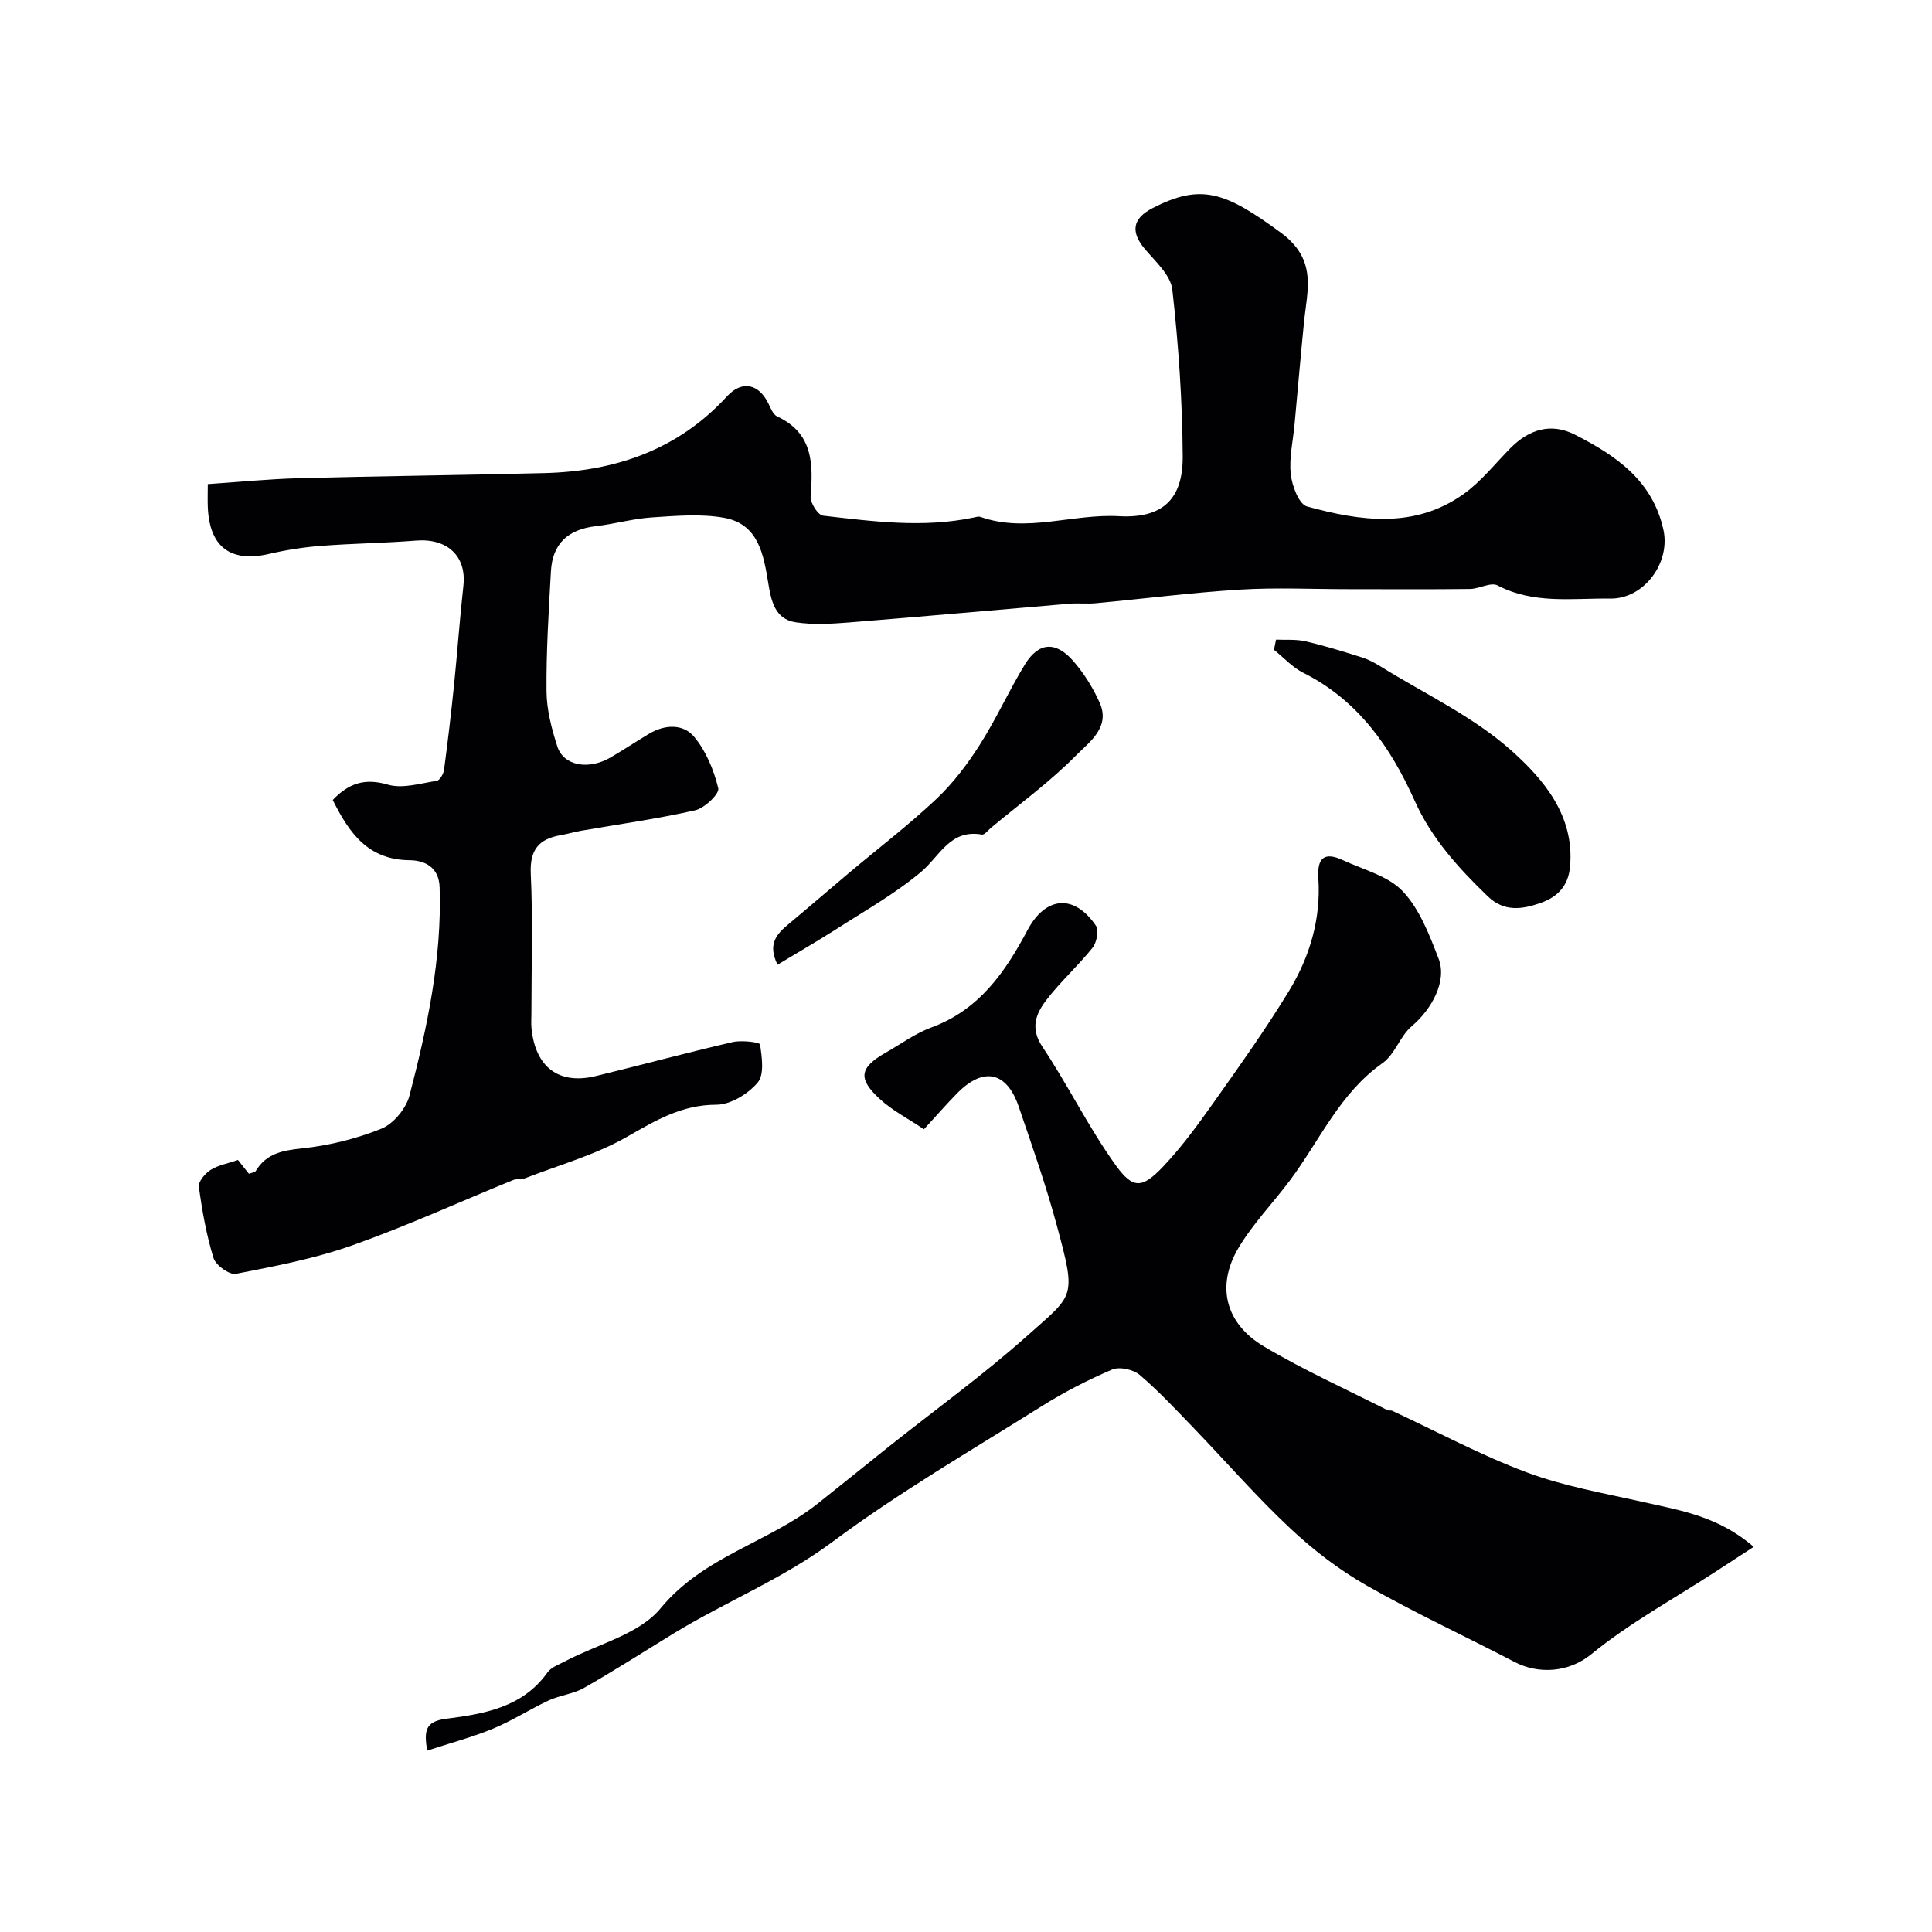
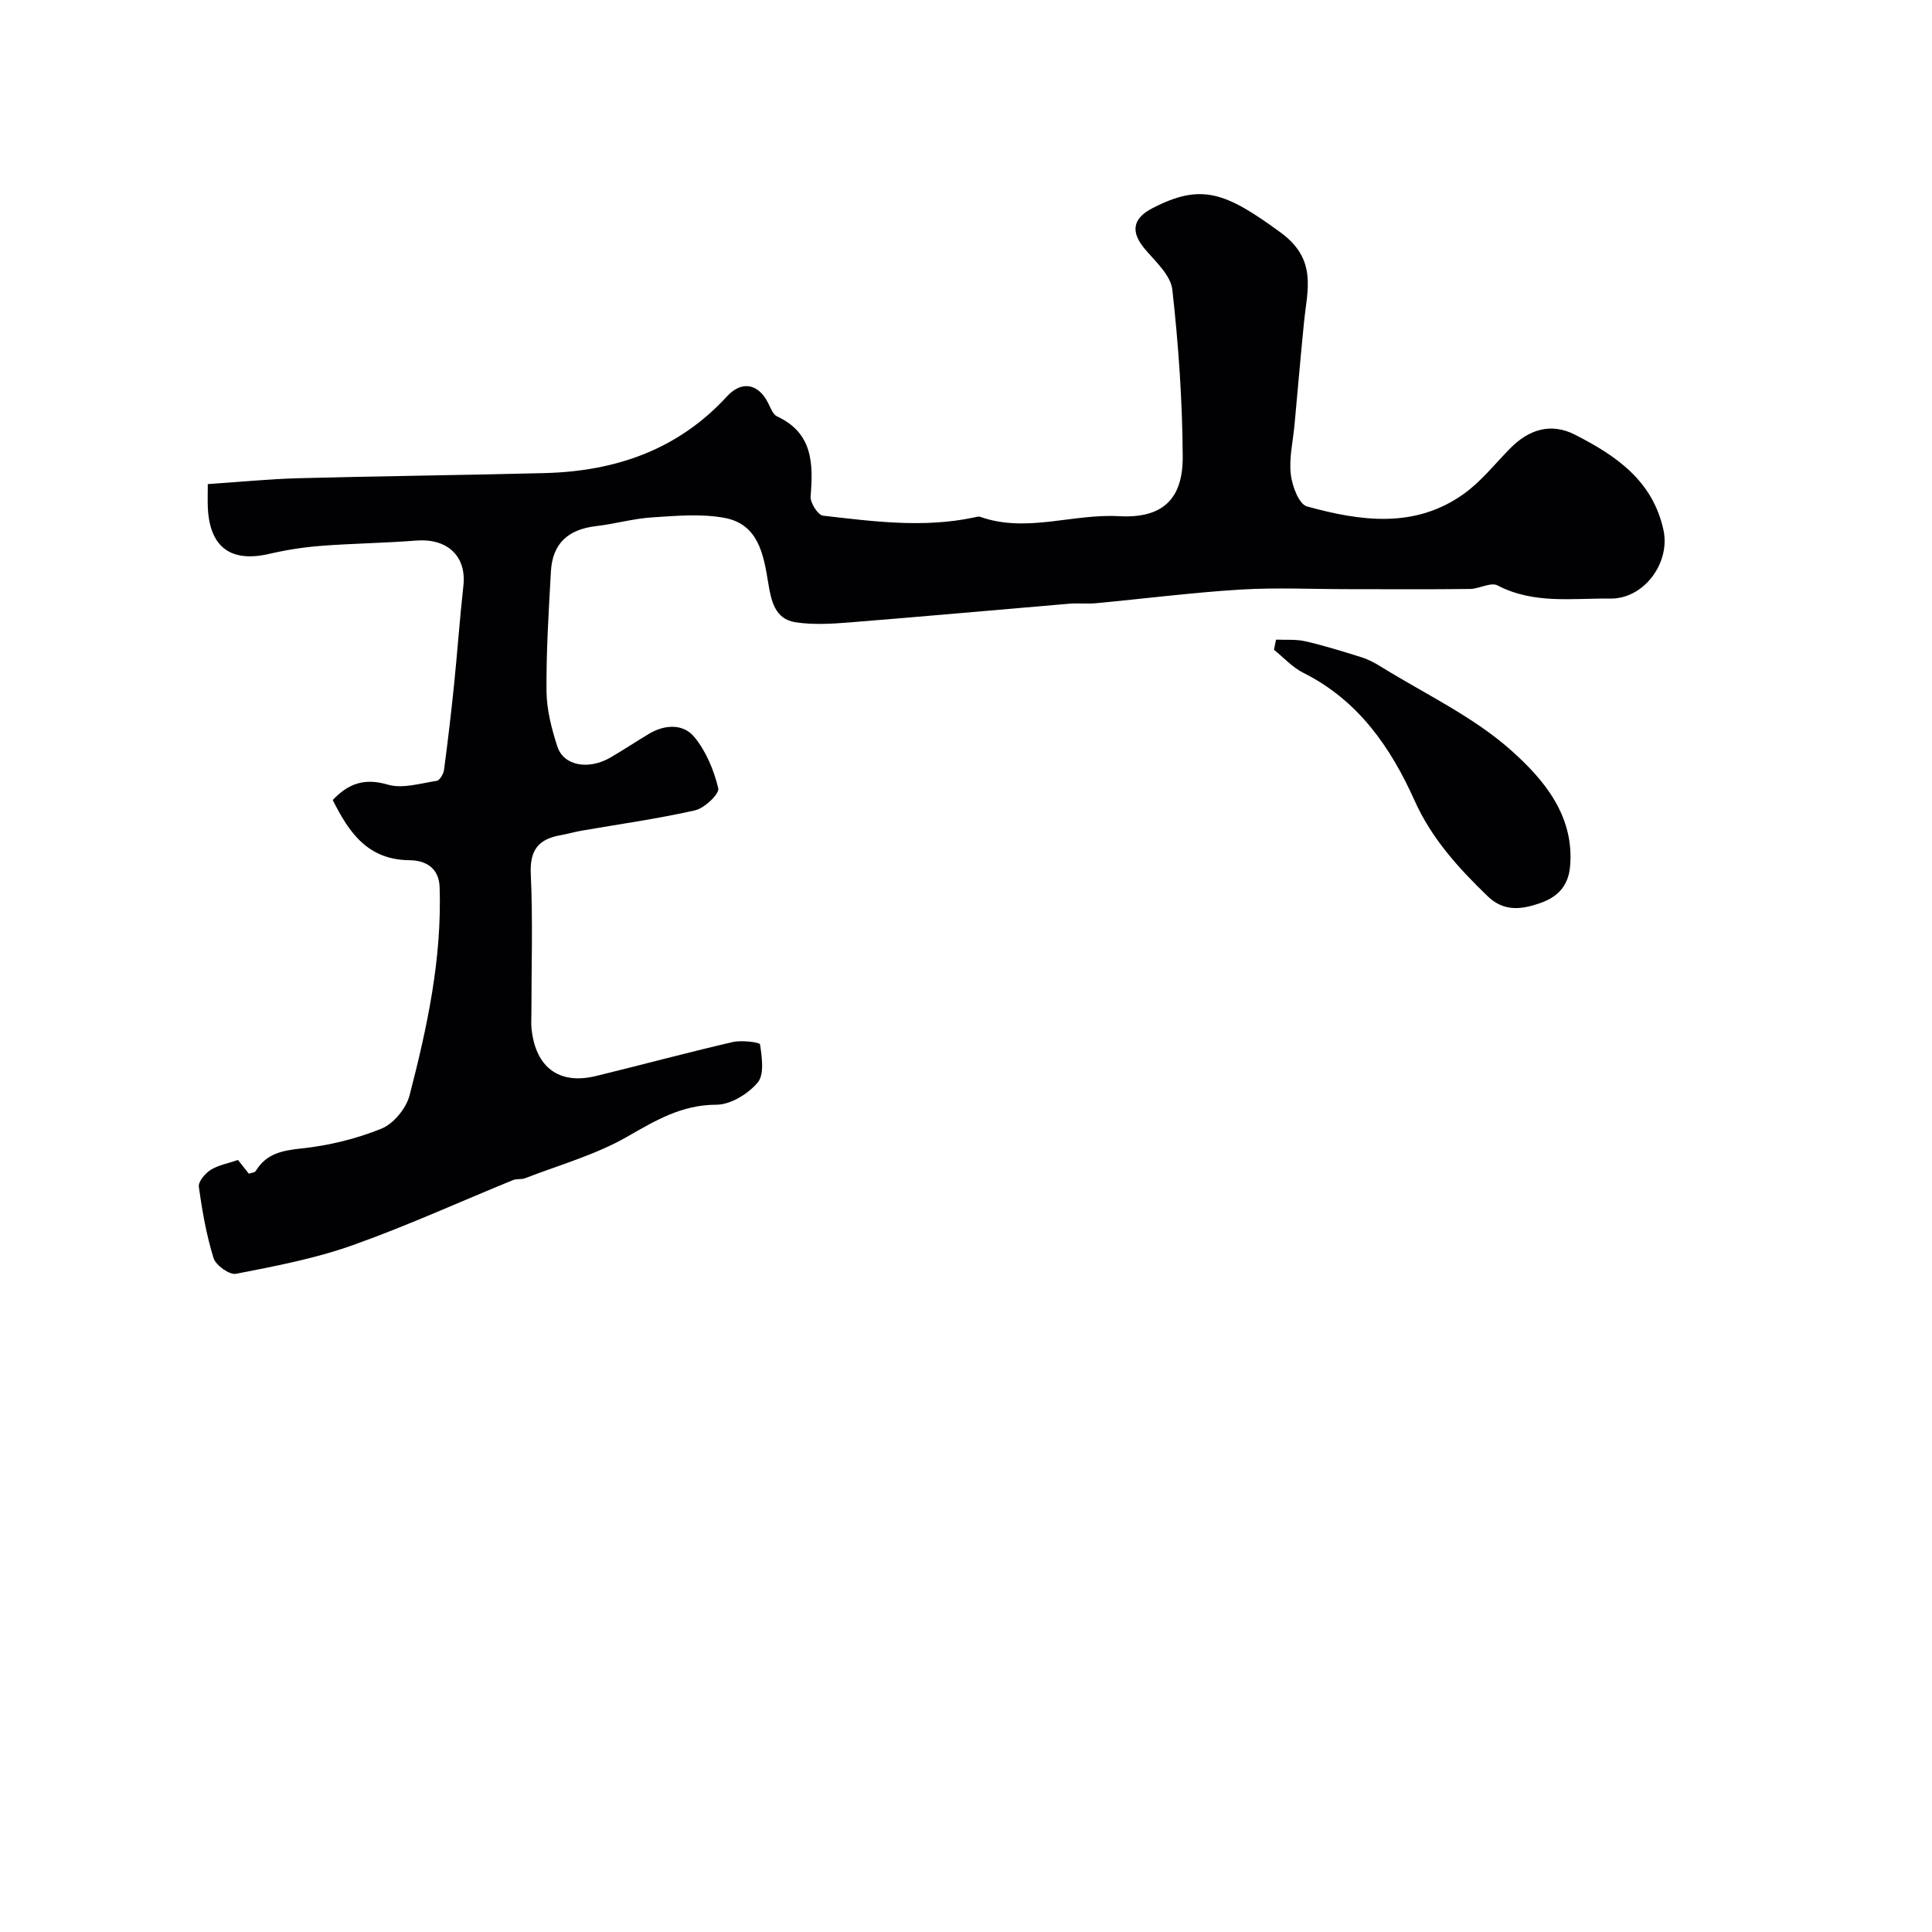
<svg xmlns="http://www.w3.org/2000/svg" enable-background="new 0 0 400 400" viewBox="0 0 400 400">
  <g fill="#010103">
-     <path d="m49.27 240.16c.66.83 1.44 1.82 2.26 2.85.56-.21 1.22-.25 1.42-.57 2.2-3.62 5.47-4.24 9.51-4.67 5.61-.59 11.29-1.98 16.51-4.09 2.5-1.01 5.11-4.18 5.81-6.85 3.67-14.11 6.73-28.38 6.24-43.14-.14-4.15-3.07-5.56-6.2-5.59-8.69-.07-12.56-5.72-15.93-12.47 3.29-3.45 6.61-4.59 11.41-3.18 3.05.89 6.75-.27 10.12-.79.62-.09 1.4-1.42 1.51-2.26.78-5.84 1.47-11.7 2.07-17.56.7-6.85 1.18-13.72 1.94-20.56.68-6.11-3.29-9.87-9.77-9.36-6.59.52-13.21.59-19.79 1.1-3.56.28-7.14.84-10.62 1.65-7.95 1.85-12.34-1.34-12.73-9.54-.07-1.49-.01-2.98-.01-4.9 6.38-.43 12.58-1.05 18.8-1.22 16.96-.45 33.93-.63 50.89-1.06 14.63-.37 27.6-4.76 37.8-15.88 3.08-3.36 6.54-2.62 8.53 1.38.5 1 .99 2.36 1.85 2.76 7.44 3.47 7.48 9.77 6.94 16.59-.1 1.3 1.52 3.84 2.56 3.96 10.35 1.19 20.74 2.58 31.14.4.48-.1 1.04-.29 1.46-.14 9.56 3.36 19.08-.69 28.66-.15 8.9.5 13.27-3.38 13.22-12.34-.07-11.53-.87-23.09-2.15-34.55-.33-2.96-3.41-5.76-5.6-8.32-3.06-3.57-2.72-6.38 1.45-8.54 10.12-5.24 15.12-3.37 26.57 5.02 7.67 5.62 5.5 11.89 4.83 18.68-.7 7.03-1.3 14.06-1.95 21.1-.32 3.42-1.15 6.91-.78 10.26.26 2.4 1.69 6.21 3.35 6.67 11.04 3.04 22.33 4.68 32.5-2.62 3.61-2.59 6.46-6.24 9.62-9.44 3.85-3.89 8.4-5.33 13.37-2.79 8.45 4.3 16.09 9.48 18.32 19.72 1.48 6.81-4.03 14.3-11.01 14.21-7.84-.1-15.84 1.2-23.35-2.73-1.38-.72-3.77.71-5.69.74-8.36.1-16.73.04-25.09.04-7.5 0-15.02-.37-22.49.09-9.98.61-19.92 1.89-29.88 2.82-1.82.17-3.67-.05-5.49.1-15.23 1.29-30.46 2.67-45.69 3.89-3.64.29-7.39.5-10.98-.04-4.35-.65-5.09-4.58-5.68-8.17-.97-5.94-2.05-12.17-9.1-13.46-4.84-.88-9.98-.41-14.96-.09-3.89.25-7.71 1.36-11.59 1.81-5.82.68-9.02 3.62-9.34 9.38-.46 8.26-.98 16.54-.91 24.8.03 3.83 1.05 7.75 2.24 11.44 1.31 4.04 6.5 4.93 11.08 2.24 2.67-1.57 5.26-3.28 7.91-4.87 3.26-1.95 7.07-2.1 9.34.63 2.46 2.95 4.08 6.89 4.99 10.66.27 1.13-2.83 4.11-4.77 4.55-7.78 1.77-15.7 2.86-23.57 4.23-1.43.25-2.83.67-4.26.92-4.54.78-6.45 3.01-6.22 8 .45 9.64.13 19.32.13 28.99 0 1-.08 2.01.02 3 .81 8.07 5.67 11.74 13.33 9.88 9.47-2.3 18.87-4.85 28.36-7.04 1.83-.42 5.57.04 5.63.5.39 2.63.92 6.23-.49 7.89-1.98 2.35-5.62 4.59-8.55 4.59-7.22.01-12.62 3.28-18.55 6.67-6.53 3.73-14 5.81-21.08 8.56-.75.29-1.7.06-2.44.36-11.11 4.53-22.04 9.53-33.33 13.53-7.76 2.75-15.97 4.31-24.08 5.89-1.34.26-4.16-1.77-4.63-3.26-1.48-4.79-2.36-9.79-3.04-14.77-.14-1.07 1.31-2.77 2.45-3.49 1.59-.99 3.59-1.34 5.65-2.05z" />
-     <path d="m363.08 320.26c-3.26 2.12-5.69 3.7-8.11 5.28-8.58 5.58-17.67 10.53-25.54 16.97-4.74 3.87-11.03 4.1-15.84 1.59-10.21-5.33-20.69-10.16-30.68-15.86-5.69-3.24-11.04-7.36-15.82-11.85-6.94-6.5-13.2-13.72-19.8-20.57-3.68-3.82-7.3-7.72-11.32-11.15-1.32-1.13-4.19-1.77-5.71-1.12-5.02 2.14-9.94 4.68-14.57 7.58-14.57 9.15-29.53 17.82-43.3 28.07-10.36 7.71-22.15 12.41-32.97 19.02-6.16 3.77-12.25 7.68-18.52 11.25-2.2 1.25-4.95 1.5-7.28 2.58-3.91 1.82-7.57 4.21-11.55 5.85-4.31 1.78-8.85 2.98-13.64 4.55-.59-3.88-.57-6.02 3.87-6.59 7.87-1.01 15.86-2.31 21.05-9.6.77-1.08 2.35-1.62 3.61-2.29 6.72-3.57 15.33-5.56 19.8-10.98 8.92-10.82 22.35-13.61 32.55-21.7 4.88-3.86 9.71-7.79 14.57-11.67 9.66-7.69 19.71-14.95 28.91-23.16 9.61-8.58 10.1-7.6 6.01-22.75-2.24-8.3-5.1-16.44-7.88-24.58-2.49-7.29-7.29-8.31-12.72-2.81-2.22 2.25-4.29 4.64-6.91 7.48-3.3-2.22-6.5-3.86-9.06-6.19-4.71-4.3-4.29-6.59 1.2-9.7 3.12-1.78 6.1-3.98 9.43-5.2 9.86-3.63 15.28-11.47 19.87-20.13 3.72-7 9.65-7.58 14.17-.92.65.96.16 3.48-.7 4.56-2.98 3.73-6.59 6.96-9.5 10.74-2.18 2.83-3.5 5.84-.89 9.75 5.32 7.98 9.57 16.71 15.15 24.49 3.62 5.05 5.52 4.86 9.81.37 3.93-4.13 7.32-8.82 10.63-13.49 5.32-7.52 10.68-15.05 15.47-22.91 4.3-7.06 6.64-14.92 6.08-23.33-.28-4.22 1.24-5.54 5.06-3.76 4.27 1.99 9.41 3.26 12.44 6.48 3.49 3.7 5.5 9.02 7.4 13.93 1.77 4.57-1.34 10.4-5.57 13.98-2.42 2.05-3.49 5.84-6.02 7.62-8.88 6.24-13.01 16.02-19.17 24.27-3.53 4.72-7.72 9.02-10.7 14.05-4.63 7.82-2.71 15.59 5.26 20.34 8.24 4.91 17.04 8.86 25.61 13.21.28.14.7-.01.98.13 9.26 4.3 18.31 9.18 27.84 12.74 7.71 2.88 15.97 4.31 24.05 6.13 7.76 1.75 15.67 2.96 22.95 9.3z" />
+     <path d="m49.27 240.16c.66.83 1.44 1.82 2.26 2.85.56-.21 1.22-.25 1.42-.57 2.2-3.62 5.47-4.24 9.51-4.67 5.61-.59 11.29-1.98 16.51-4.09 2.5-1.01 5.11-4.18 5.81-6.85 3.67-14.11 6.73-28.38 6.24-43.14-.14-4.15-3.07-5.56-6.2-5.59-8.69-.07-12.56-5.72-15.93-12.47 3.29-3.45 6.61-4.59 11.41-3.18 3.05.89 6.75-.27 10.12-.79.62-.09 1.4-1.42 1.51-2.26.78-5.84 1.47-11.7 2.07-17.56.7-6.85 1.18-13.72 1.94-20.56.68-6.11-3.29-9.87-9.77-9.36-6.59.52-13.21.59-19.79 1.1-3.56.28-7.14.84-10.62 1.65-7.95 1.85-12.34-1.34-12.73-9.54-.07-1.49-.01-2.98-.01-4.9 6.38-.43 12.58-1.05 18.8-1.22 16.96-.45 33.93-.63 50.89-1.06 14.63-.37 27.6-4.76 37.8-15.88 3.08-3.36 6.54-2.62 8.53 1.38.5 1 .99 2.36 1.85 2.76 7.44 3.47 7.48 9.77 6.94 16.59-.1 1.3 1.52 3.84 2.56 3.96 10.35 1.19 20.74 2.58 31.14.4.48-.1 1.04-.29 1.46-.14 9.56 3.36 19.08-.69 28.66-.15 8.9.5 13.27-3.38 13.22-12.34-.07-11.53-.87-23.09-2.15-34.55-.33-2.96-3.41-5.76-5.6-8.32-3.06-3.57-2.72-6.38 1.45-8.54 10.12-5.24 15.12-3.37 26.57 5.02 7.67 5.62 5.5 11.89 4.83 18.68-.7 7.03-1.3 14.06-1.95 21.1-.32 3.42-1.15 6.91-.78 10.26.26 2.4 1.69 6.21 3.35 6.67 11.04 3.04 22.33 4.68 32.5-2.62 3.61-2.59 6.46-6.24 9.62-9.44 3.85-3.89 8.4-5.33 13.37-2.79 8.45 4.3 16.09 9.48 18.32 19.72 1.48 6.81-4.03 14.3-11.01 14.21-7.84-.1-15.84 1.2-23.35-2.73-1.38-.72-3.77.71-5.69.74-8.36.1-16.73.04-25.09.04-7.5 0-15.02-.37-22.49.09-9.98.61-19.92 1.89-29.88 2.82-1.82.17-3.67-.05-5.49.1-15.23 1.29-30.46 2.67-45.69 3.89-3.64.29-7.39.5-10.98-.04-4.35-.65-5.09-4.58-5.68-8.17-.97-5.94-2.05-12.17-9.1-13.46-4.84-.88-9.98-.41-14.96-.09-3.89.25-7.71 1.36-11.59 1.81-5.82.68-9.02 3.62-9.34 9.38-.46 8.26-.98 16.54-.91 24.8.03 3.83 1.05 7.75 2.24 11.44 1.31 4.04 6.5 4.93 11.08 2.24 2.67-1.57 5.26-3.28 7.91-4.87 3.26-1.95 7.07-2.1 9.34.63 2.46 2.95 4.08 6.89 4.99 10.66.27 1.13-2.83 4.11-4.77 4.55-7.78 1.77-15.7 2.86-23.57 4.23-1.43.25-2.83.67-4.26.92-4.54.78-6.45 3.01-6.22 8 .45 9.64.13 19.32.13 28.99 0 1-.08 2.01.02 3 .81 8.07 5.67 11.74 13.33 9.88 9.47-2.3 18.87-4.85 28.36-7.04 1.83-.42 5.57.04 5.63.5.39 2.63.92 6.23-.49 7.89-1.98 2.35-5.62 4.59-8.55 4.59-7.22.01-12.62 3.28-18.55 6.67-6.53 3.73-14 5.81-21.08 8.56-.75.29-1.7.06-2.44.36-11.11 4.53-22.04 9.53-33.33 13.53-7.76 2.75-15.97 4.31-24.08 5.89-1.34.26-4.16-1.77-4.63-3.26-1.48-4.79-2.36-9.79-3.04-14.77-.14-1.07 1.31-2.77 2.45-3.49 1.59-.99 3.59-1.34 5.65-2.05" />
    <path d="m264.19 132.43c2.03.09 4.12-.11 6.06.34 3.92.9 7.78 2.1 11.63 3.31 1.38.43 2.71 1.13 3.95 1.9 9.12 5.66 19.12 10.33 27.02 17.36 6.68 5.95 13.18 13.51 12.21 24.11-.37 3.98-2.56 6.24-6.08 7.49-3.85 1.36-7.57 1.9-10.95-1.36-6.06-5.85-11.62-11.94-15.15-19.82-4.97-11.07-11.69-20.78-23.04-26.46-2.26-1.13-4.07-3.16-6.08-4.77.14-.7.28-1.4.43-2.1z" />
-     <path d="m160.98 199.73c-2.14-4.33-.11-6.4 2.28-8.4 4.21-3.51 8.36-7.1 12.55-10.63 6.03-5.07 12.31-9.87 18.03-15.26 3.47-3.27 6.45-7.21 9.02-11.25 3.41-5.35 6.02-11.2 9.33-16.61 2.83-4.62 6.36-4.9 10-.74 2.23 2.54 4.1 5.55 5.48 8.64 2.29 5.11-2.17 8.18-4.87 10.91-5.39 5.46-11.67 10.04-17.59 14.97-.63.52-1.38 1.53-1.92 1.43-6.6-1.16-8.69 4.45-12.59 7.73-5.42 4.55-11.71 8.08-17.7 11.94-3.9 2.49-7.94 4.8-12.02 7.27z" />
  </g>
</svg>